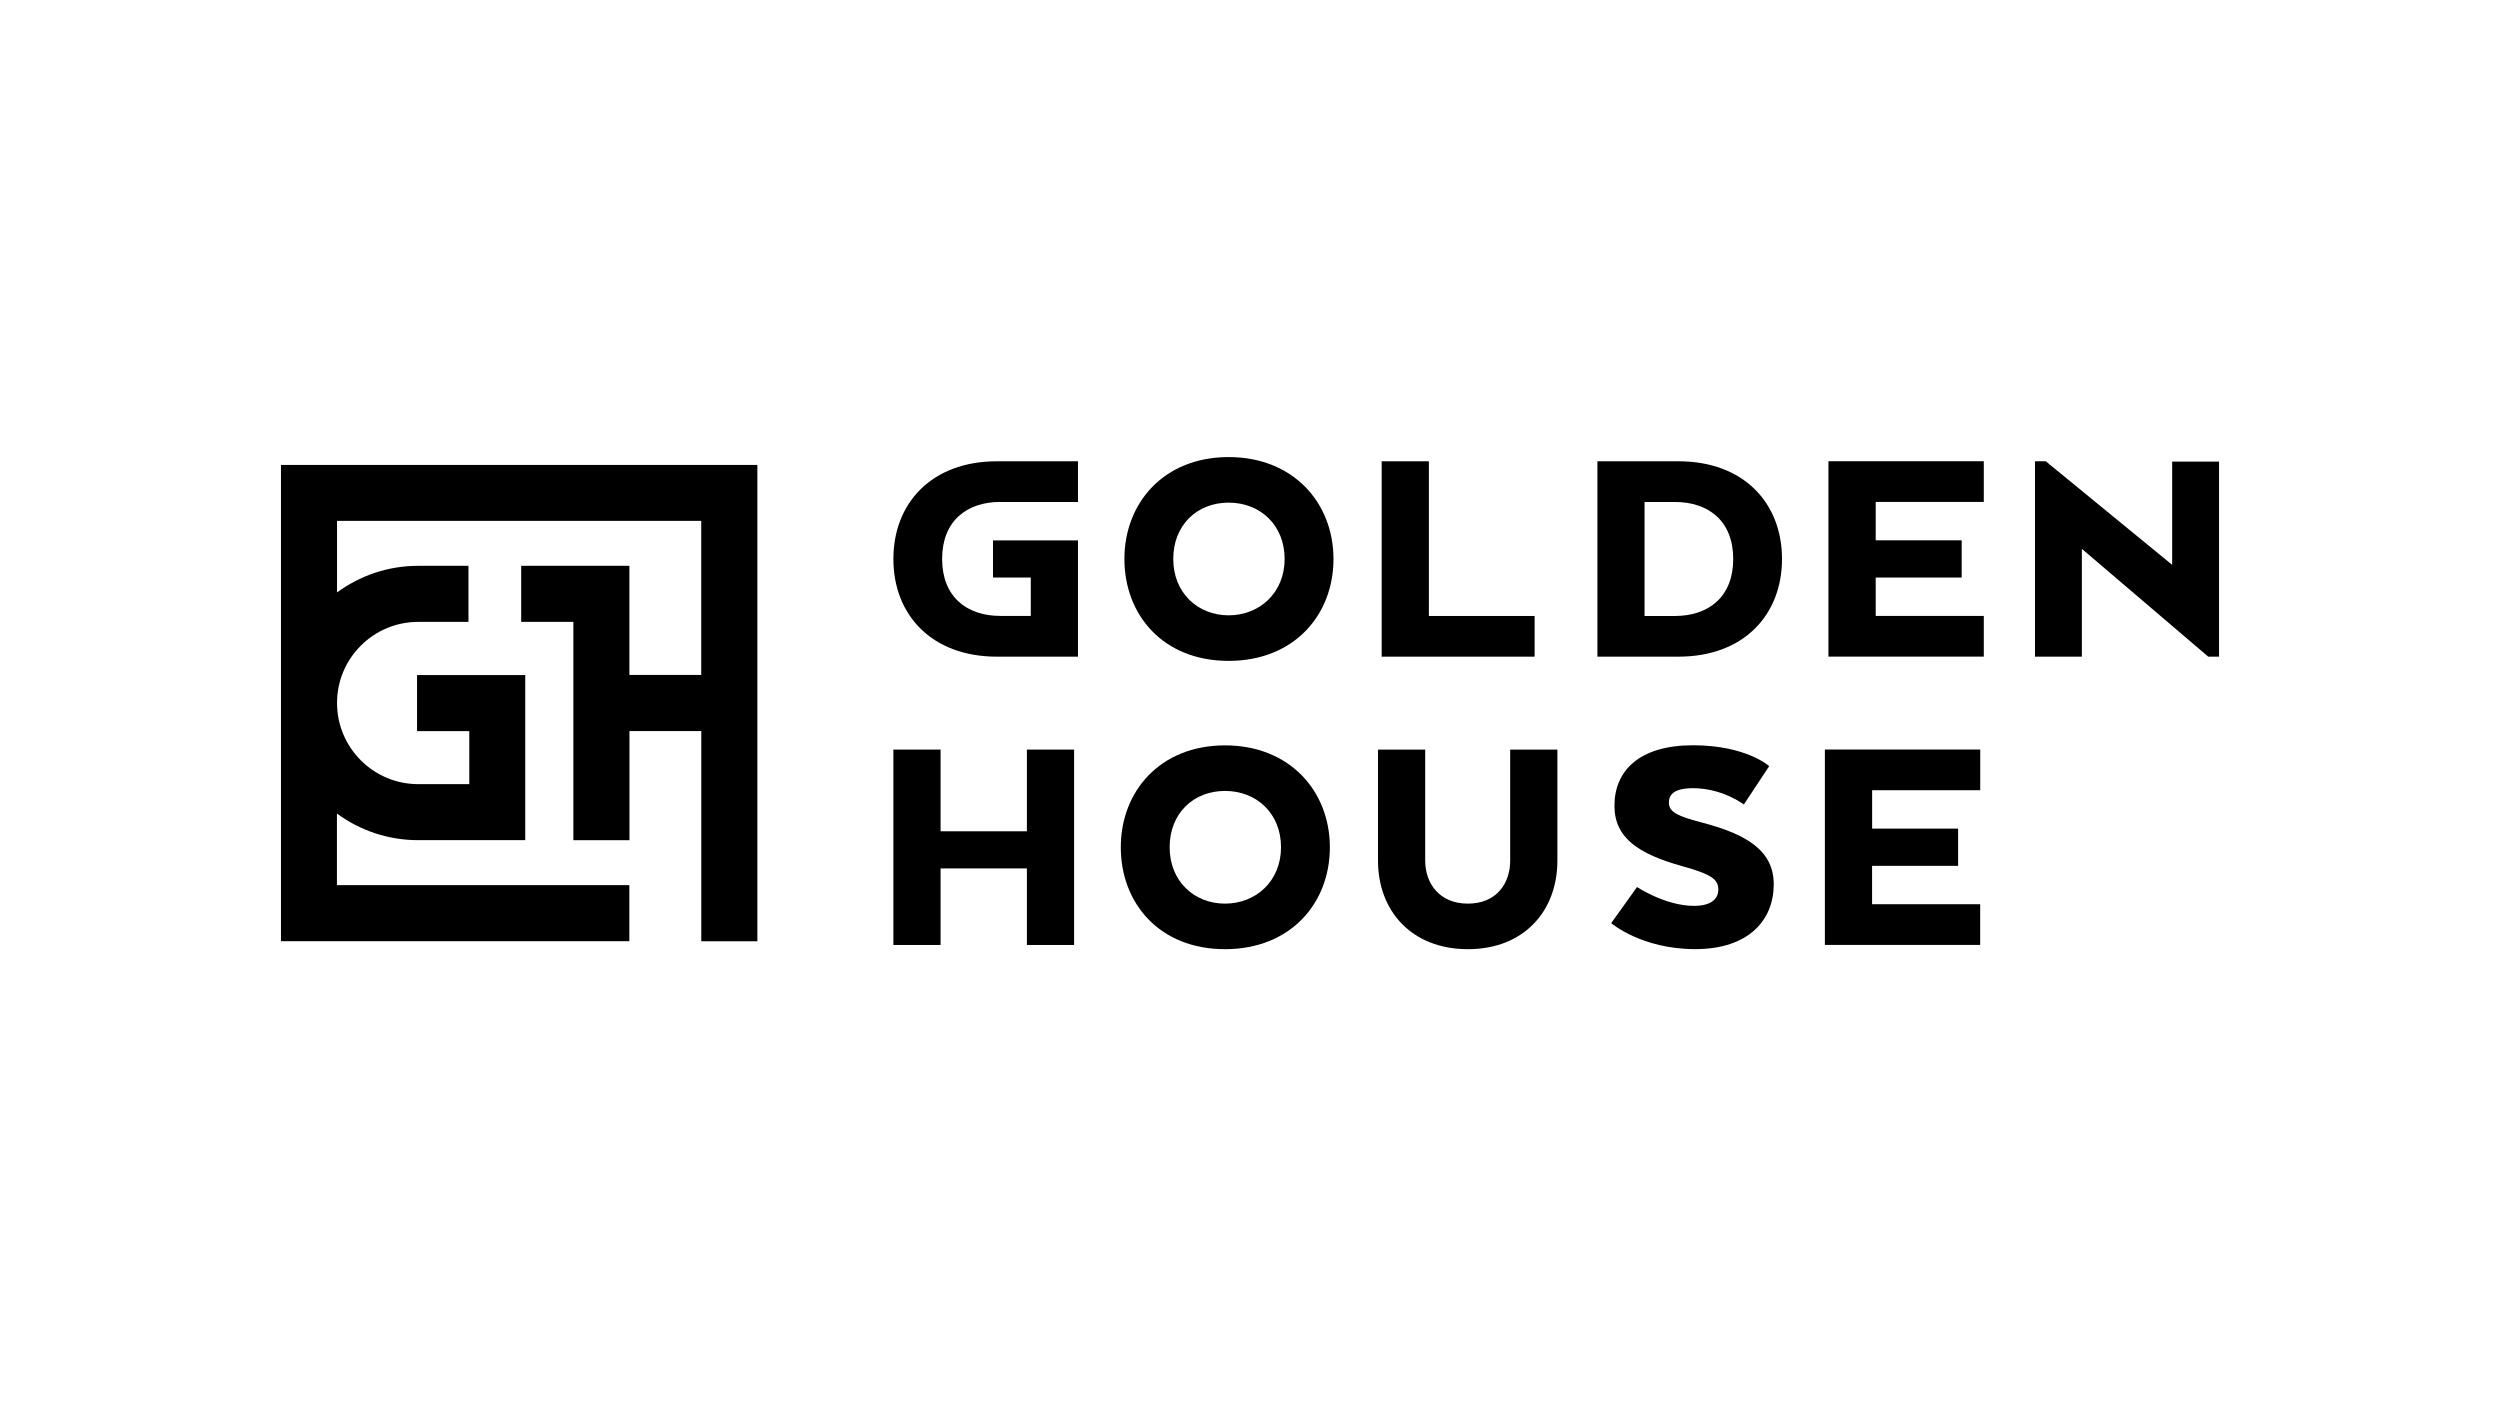
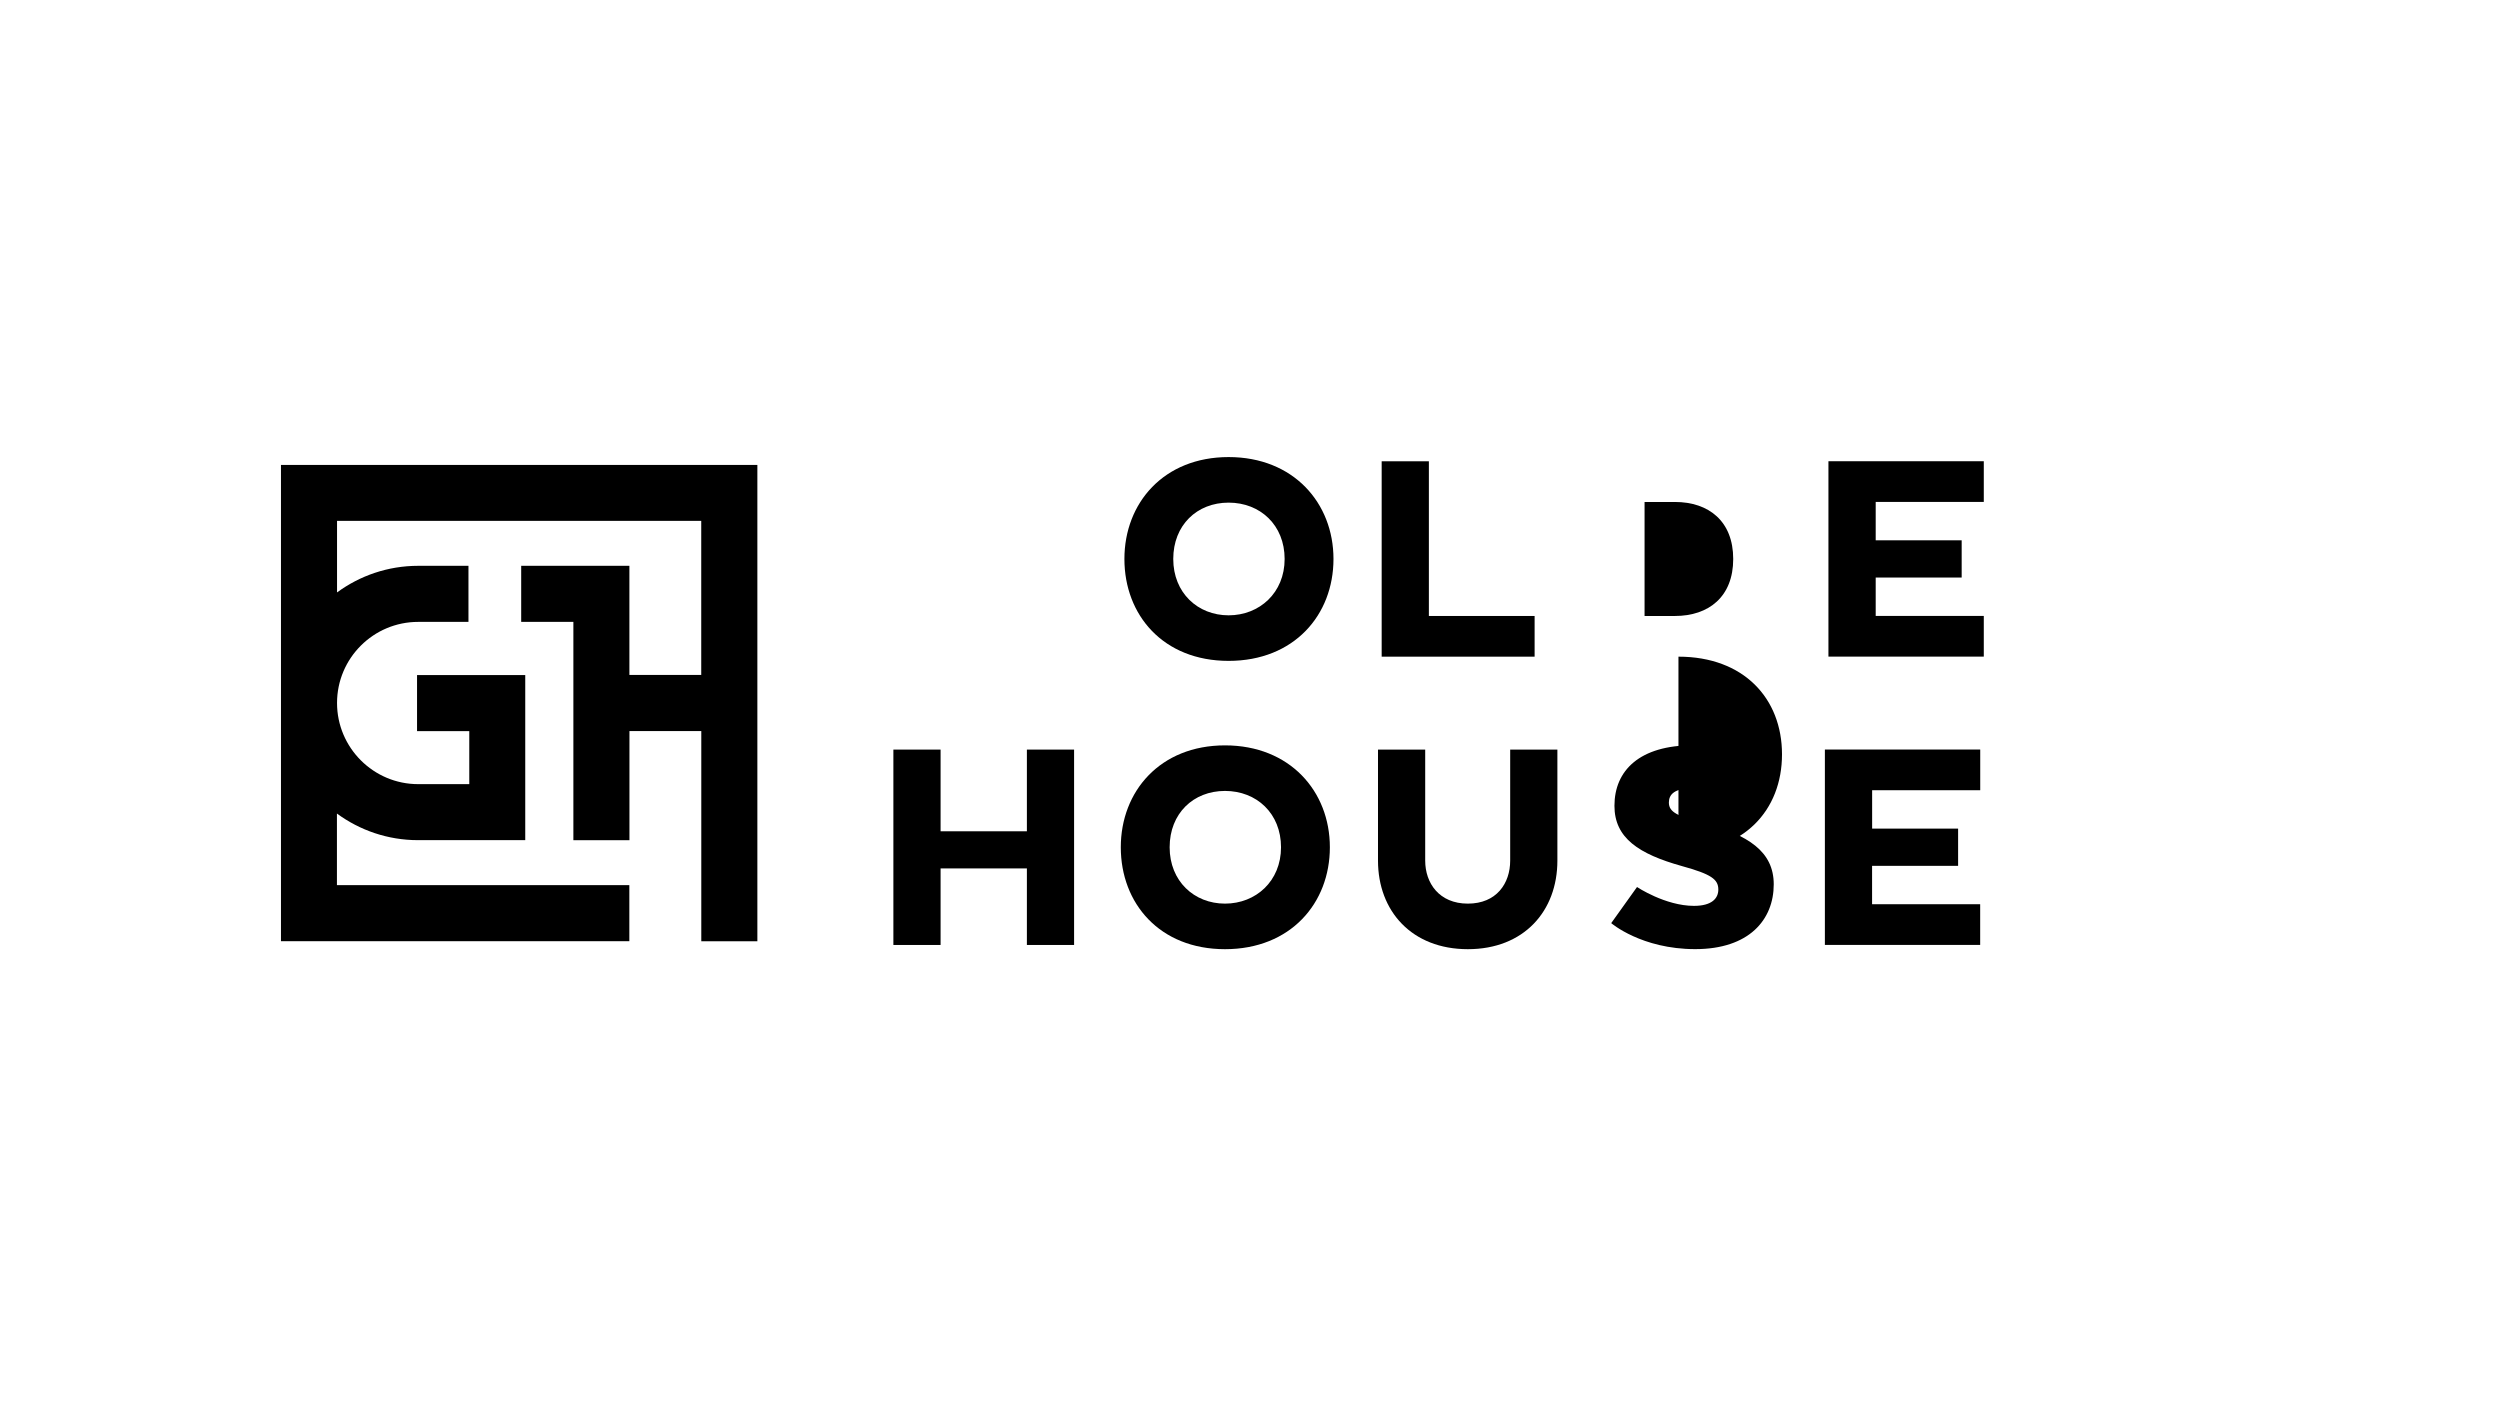
<svg xmlns="http://www.w3.org/2000/svg" id="_Слой_2" data-name="Слой_2" viewBox="0 0 456.55 256.81">
  <defs>
    <style> .cls-1 { fill: #fff; } </style>
  </defs>
  <g id="_Слой_1-2" data-name="Слой_1">
    <g>
      <rect class="cls-1" width="456.55" height="256.81" />
      <g>
        <path d="M51.31,84.9v86.98h63.62v-10.24h-53.4v-13.07c4.16,3.05,9.27,4.86,14.82,4.86h19.57v-30.15h-19.76v10.24h9.54v9.68h-9.33c-8.16,0-14.82-6.64-14.82-14.82s6.64-14.81,14.82-14.81h9.18v-10.24h-9.18c-5.54,0-10.66,1.81-14.82,4.86v-13.07h66.51v28.14h-13.12v-19.93h-19.76v10.24h9.53v39.87h10.24v-19.93h13.12v38.38h10.24v-86.98H51.31Z" />
        <path d="M196.15,172.57h-8.62v-13.98h-15.76v13.98h-8.62v-35.68h8.62v14.92h15.76v-14.92h8.62v35.68Z" />
        <path d="M204.68,154.73c0-10.23,7.19-18.61,19.03-18.61s19.15,8.38,19.15,18.61-7.19,18.61-19.15,18.61-19.03-8.38-19.03-18.61ZM233.94,154.73c0-6.18-4.45-10.29-10.23-10.29s-10.11,4.11-10.11,10.29,4.47,10.29,10.11,10.29,10.23-4.11,10.23-10.29Z" />
        <path d="M251.65,157.17v-20.28h8.62v20.28c0,4.11,2.56,7.85,7.79,7.85s7.73-3.69,7.73-7.85v-20.28h8.62v20.28c0,9.22-6.12,16.17-16.35,16.17s-16.41-6.95-16.41-16.17Z" />
        <path d="M298.94,161.98s5.17,3.45,10.41,3.45c3.27,0,4.45-1.37,4.45-2.98,0-1.85-1.25-2.8-6.66-4.29-7.85-2.2-12.31-5.11-12.31-11,0-6.48,4.63-11.06,14.34-11.06s13.92,3.81,13.92,3.81l-4.63,7.01s-3.87-2.98-9.28-2.98c-3.39,0-4.41,1.13-4.41,2.62,0,1.79,1.67,2.5,6.18,3.69,8.38,2.2,12.97,5.29,12.97,11.24,0,6.48-4.51,11.84-14.34,11.84s-15.34-4.75-15.34-4.75l4.71-6.59Z" />
        <path d="M357.58,158.12h-15.7v7.01h19.74v7.43h-28.36v-35.68h28.37v7.43h-19.74v7.01h15.7v6.8h-.01Z" />
        <path d="M205.34,102.08c0-10.23,7.19-18.61,19.03-18.61s19.15,8.38,19.15,18.61-7.19,18.61-19.15,18.61-19.03-8.38-19.03-18.61ZM234.6,102.08c0-6.18-4.45-10.29-10.23-10.29s-10.11,4.11-10.11,10.29,4.47,10.29,10.11,10.29,10.23-4.11,10.23-10.29Z" />
        <path d="M252.32,119.92v-35.68h8.62v28.25h19.31v7.43h-27.93Z" />
-         <path d="M306.52,119.92h-14.8v-35.68h14.8c11.9,0,18.91,7.61,18.91,17.84s-7.01,17.84-18.91,17.84ZM300.33,91.67v20.82h5.54c6.18,0,10.65-3.51,10.65-10.41s-4.47-10.41-10.65-10.41h-5.54Z" />
+         <path d="M306.52,119.92h-14.8h14.8c11.9,0,18.91,7.61,18.91,17.84s-7.01,17.84-18.91,17.84ZM300.33,91.67v20.82h5.54c6.18,0,10.65-3.51,10.65-10.41s-4.47-10.41-10.65-10.41h-5.54Z" />
        <path d="M358.24,105.47h-15.7v7.01h19.74v7.43h-28.37v-35.68h28.37v7.43h-19.74v7.01h15.7v6.8Z" />
-         <path d="M405.23,119.92h-1.96l-23.08-19.69v19.69h-8.56v-35.68h1.97l23.08,18.91v-18.85h8.56v35.62h-.01Z" />
-         <path d="M182.7,91.67h14.16v-7.43h-14.8c-11.9,0-18.91,7.61-18.91,17.84s7.01,17.84,18.91,17.84h14.8v-21.23h-15.52v6.78h6.9v7.01h-5.54c-6.18,0-10.65-3.51-10.65-10.41s4.47-10.41,10.65-10.41Z" />
      </g>
    </g>
  </g>
</svg>